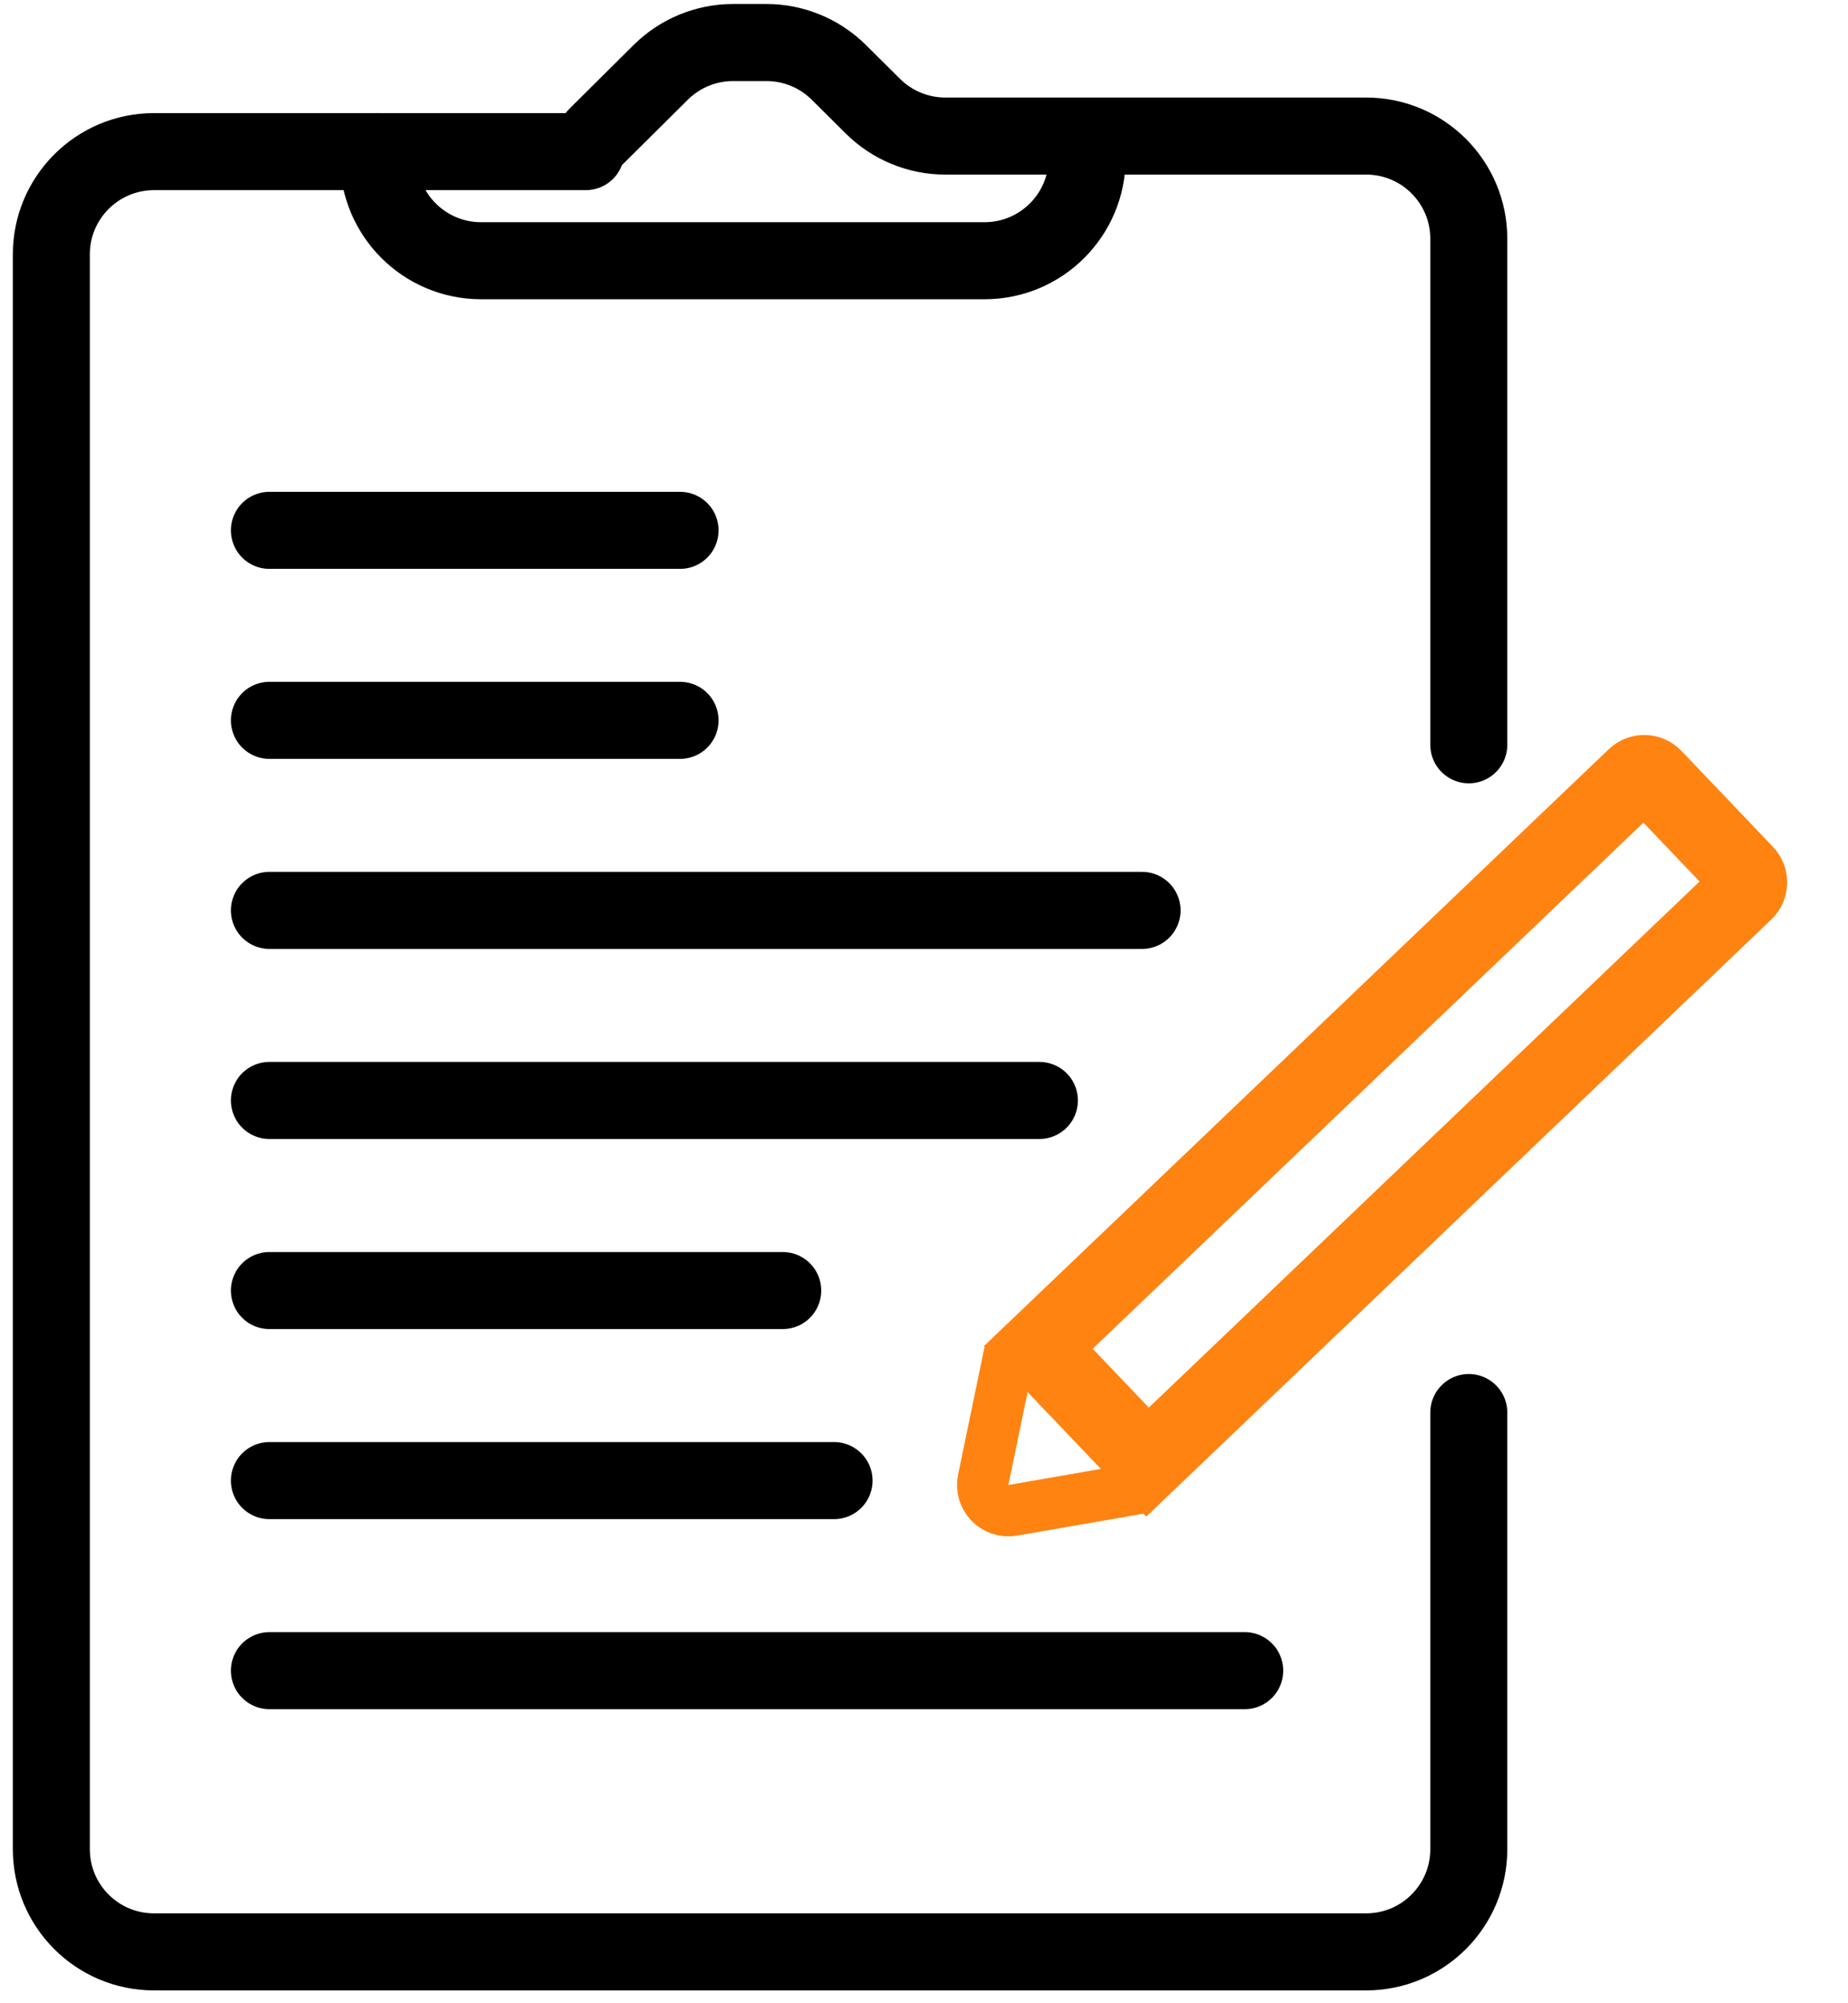
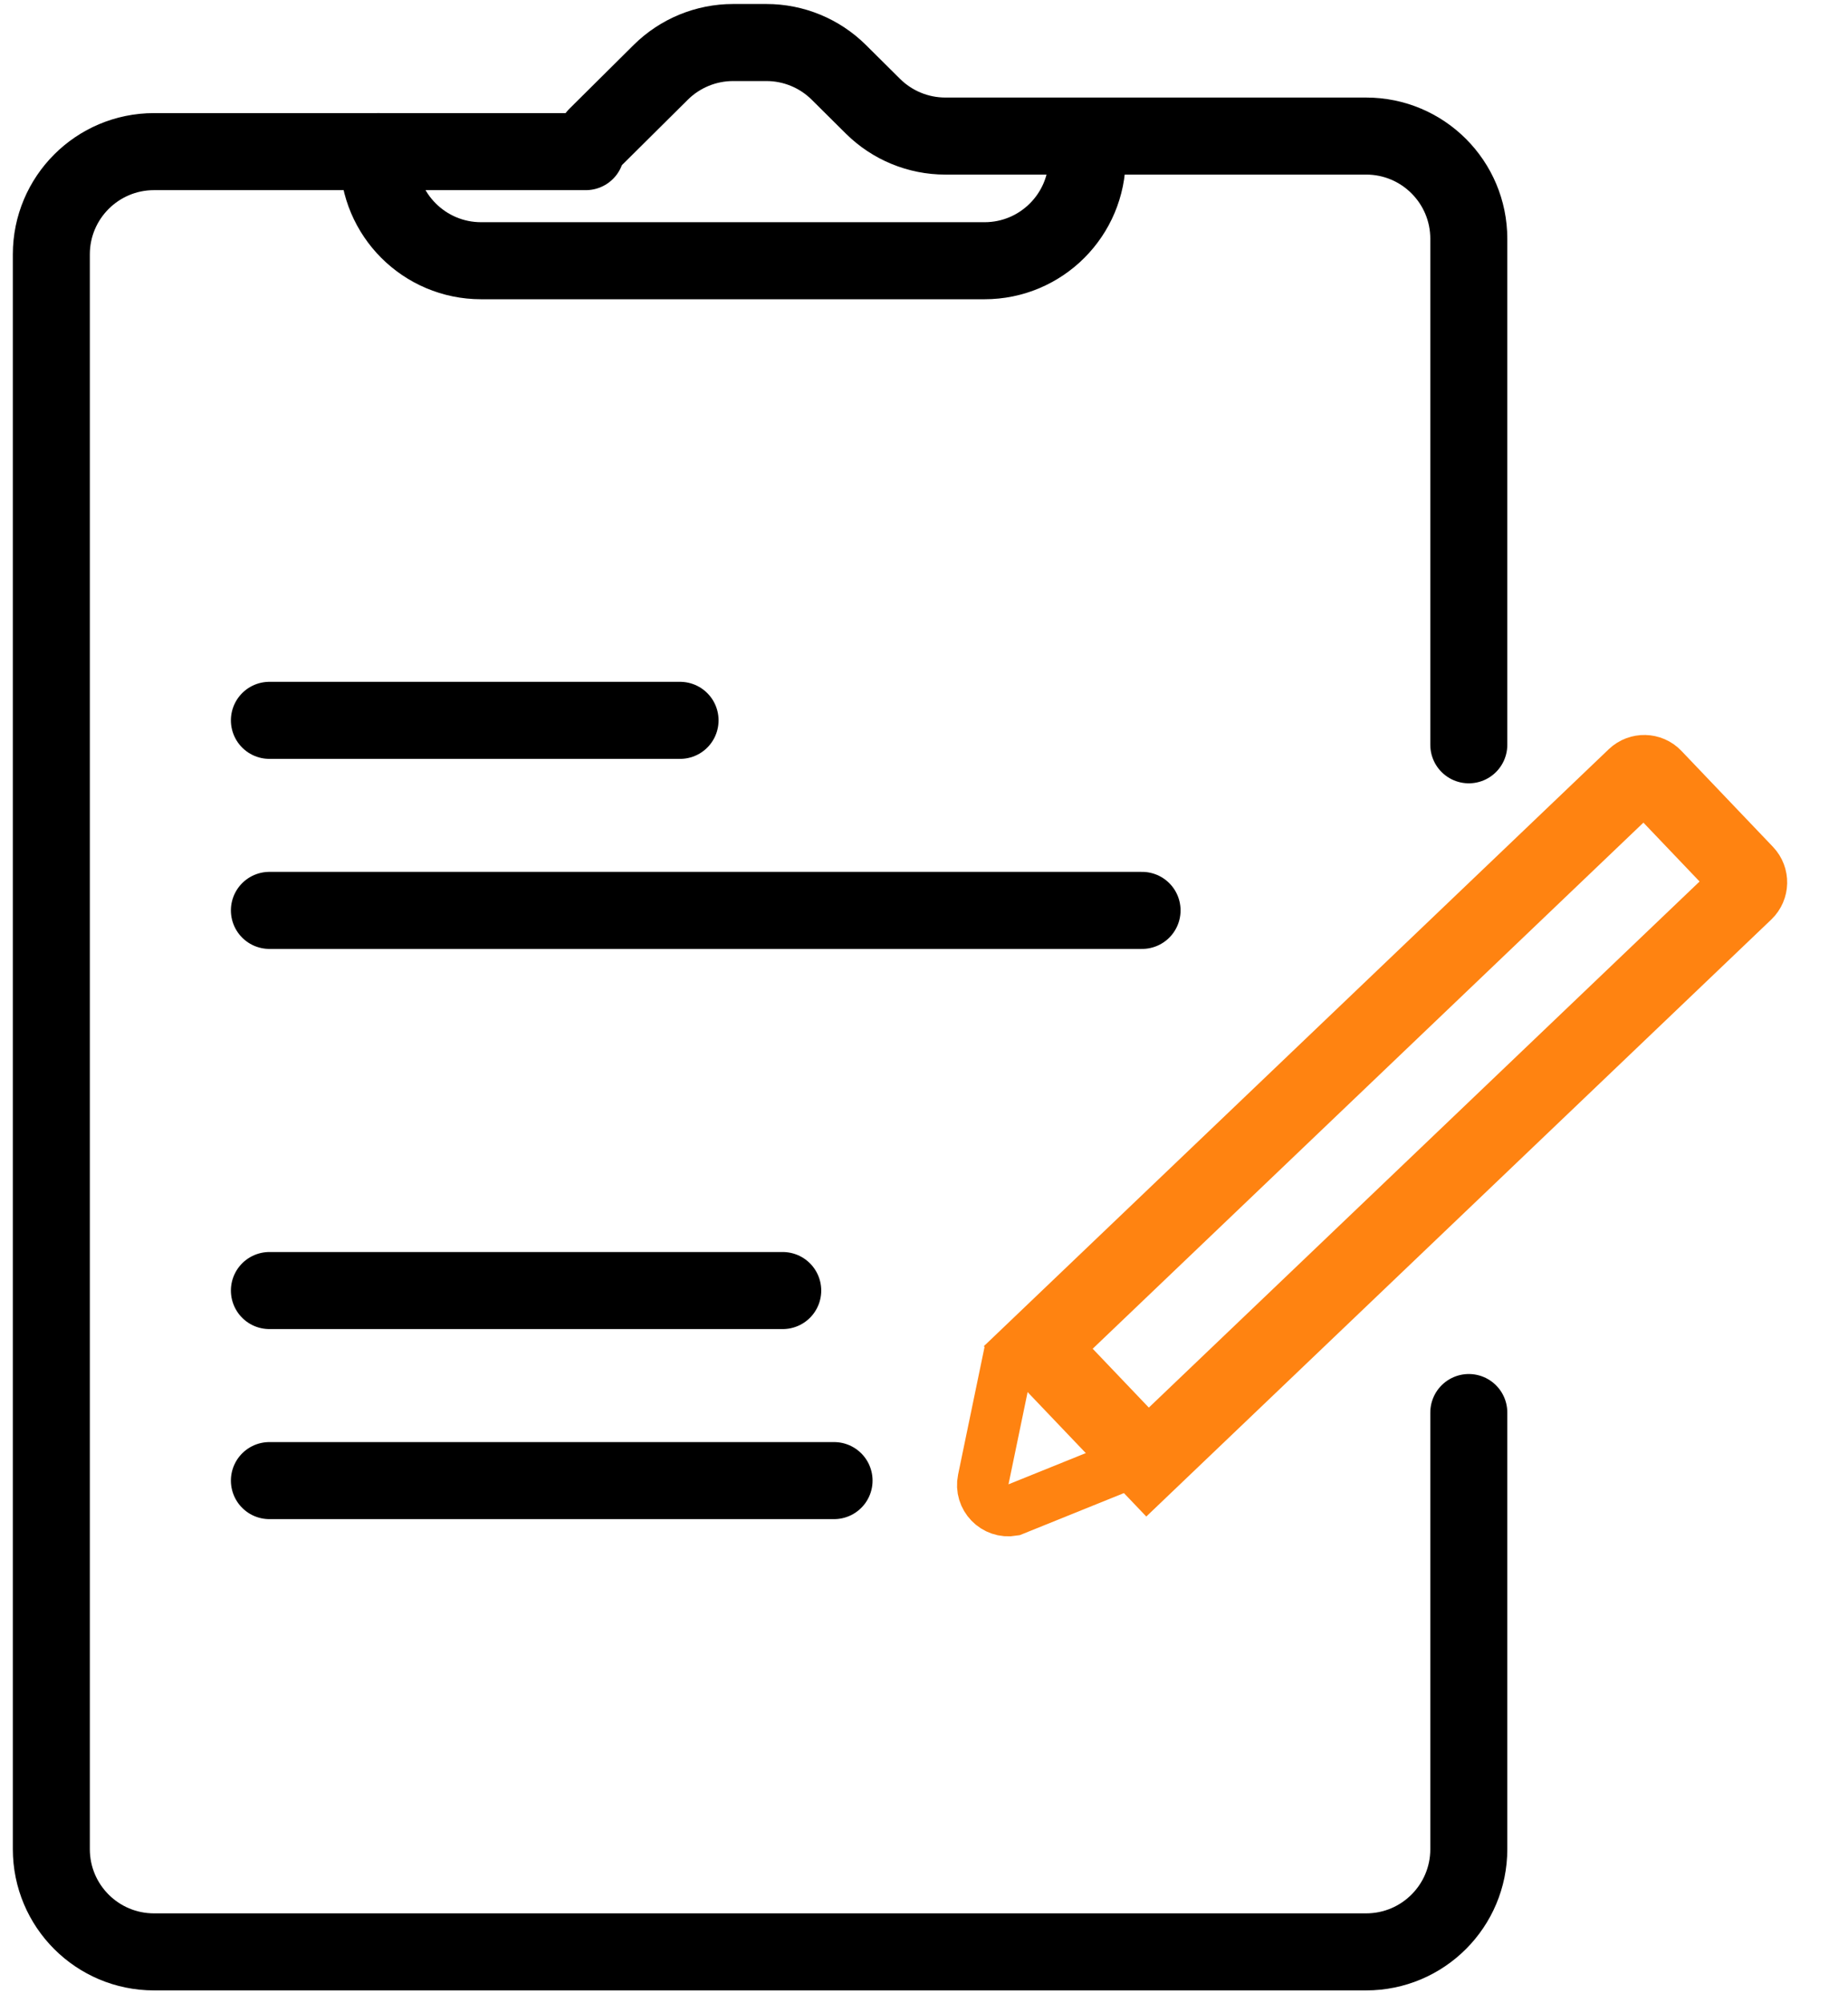
<svg xmlns="http://www.w3.org/2000/svg" width="36" height="39" viewBox="0 0 36 39" fill="none">
  <path d="M11.412 2.952H3C1.895 2.952 1 3.848 1 4.952V36C1 37.105 1.895 38 3 38H26.613C27.718 38 28.613 37.105 28.613 36V27.5" stroke="black" stroke-width="1.5" stroke-linecap="round" stroke-linejoin="round" />
  <path d="M28.613 14.5V4.649C28.613 3.544 27.718 2.649 26.613 2.649H18.414C17.887 2.649 17.381 2.44 17.006 2.069L16.339 1.407C15.964 1.036 15.458 0.828 14.931 0.828H14.281C13.754 0.828 13.248 1.036 12.873 1.407L11.621 2.649" stroke="black" stroke-width="1.5" stroke-linecap="round" stroke-linejoin="round" />
-   <path d="M5.248 10.325H13.248" stroke="black" stroke-width="1.5" stroke-linecap="round" stroke-linejoin="round" />
  <path d="M5.248 14.024H13.248" stroke="black" stroke-width="1.5" stroke-linecap="round" stroke-linejoin="round" />
  <path d="M5.248 17.724H22.248" stroke="black" stroke-width="1.5" stroke-linecap="round" stroke-linejoin="round" />
-   <path d="M5.248 21.424H20.248" stroke="black" stroke-width="1.5" stroke-linecap="round" stroke-linejoin="round" />
  <path d="M5.248 25.125H15.248" stroke="black" stroke-width="1.5" stroke-linecap="round" stroke-linejoin="round" />
  <path d="M5.248 28.825H16.248" stroke="black" stroke-width="1.5" stroke-linecap="round" stroke-linejoin="round" />
-   <path d="M5.248 32.525H24.248" stroke="black" stroke-width="1.5" stroke-linecap="round" stroke-linejoin="round" />
-   <path d="M19.729 29.403C19.381 29.463 19.082 29.154 19.154 28.808L19.632 26.503L20.145 26.181L22.05 28.466L21.982 29.012L19.729 29.403Z" stroke="#FF8311" />
+   <path d="M19.729 29.403C19.381 29.463 19.082 29.154 19.154 28.808L19.632 26.503L20.145 26.181L22.05 28.466L19.729 29.403Z" stroke="#FF8311" />
  <path d="M7.372 2.952V3.076C7.372 4.181 8.268 5.076 9.372 5.076H19.179C20.284 5.076 21.179 4.181 21.179 3.076V2.952" stroke="black" stroke-width="1.5" stroke-linecap="round" stroke-linejoin="round" />
  <path d="M22.355 28.464L20.226 26.233L31.858 15.128C31.958 15.033 32.117 15.036 32.212 15.136L33.996 17.005C34.091 17.105 34.088 17.263 33.988 17.359L22.355 28.464Z" stroke="#FF8311" stroke-width="1.5" />
</svg>